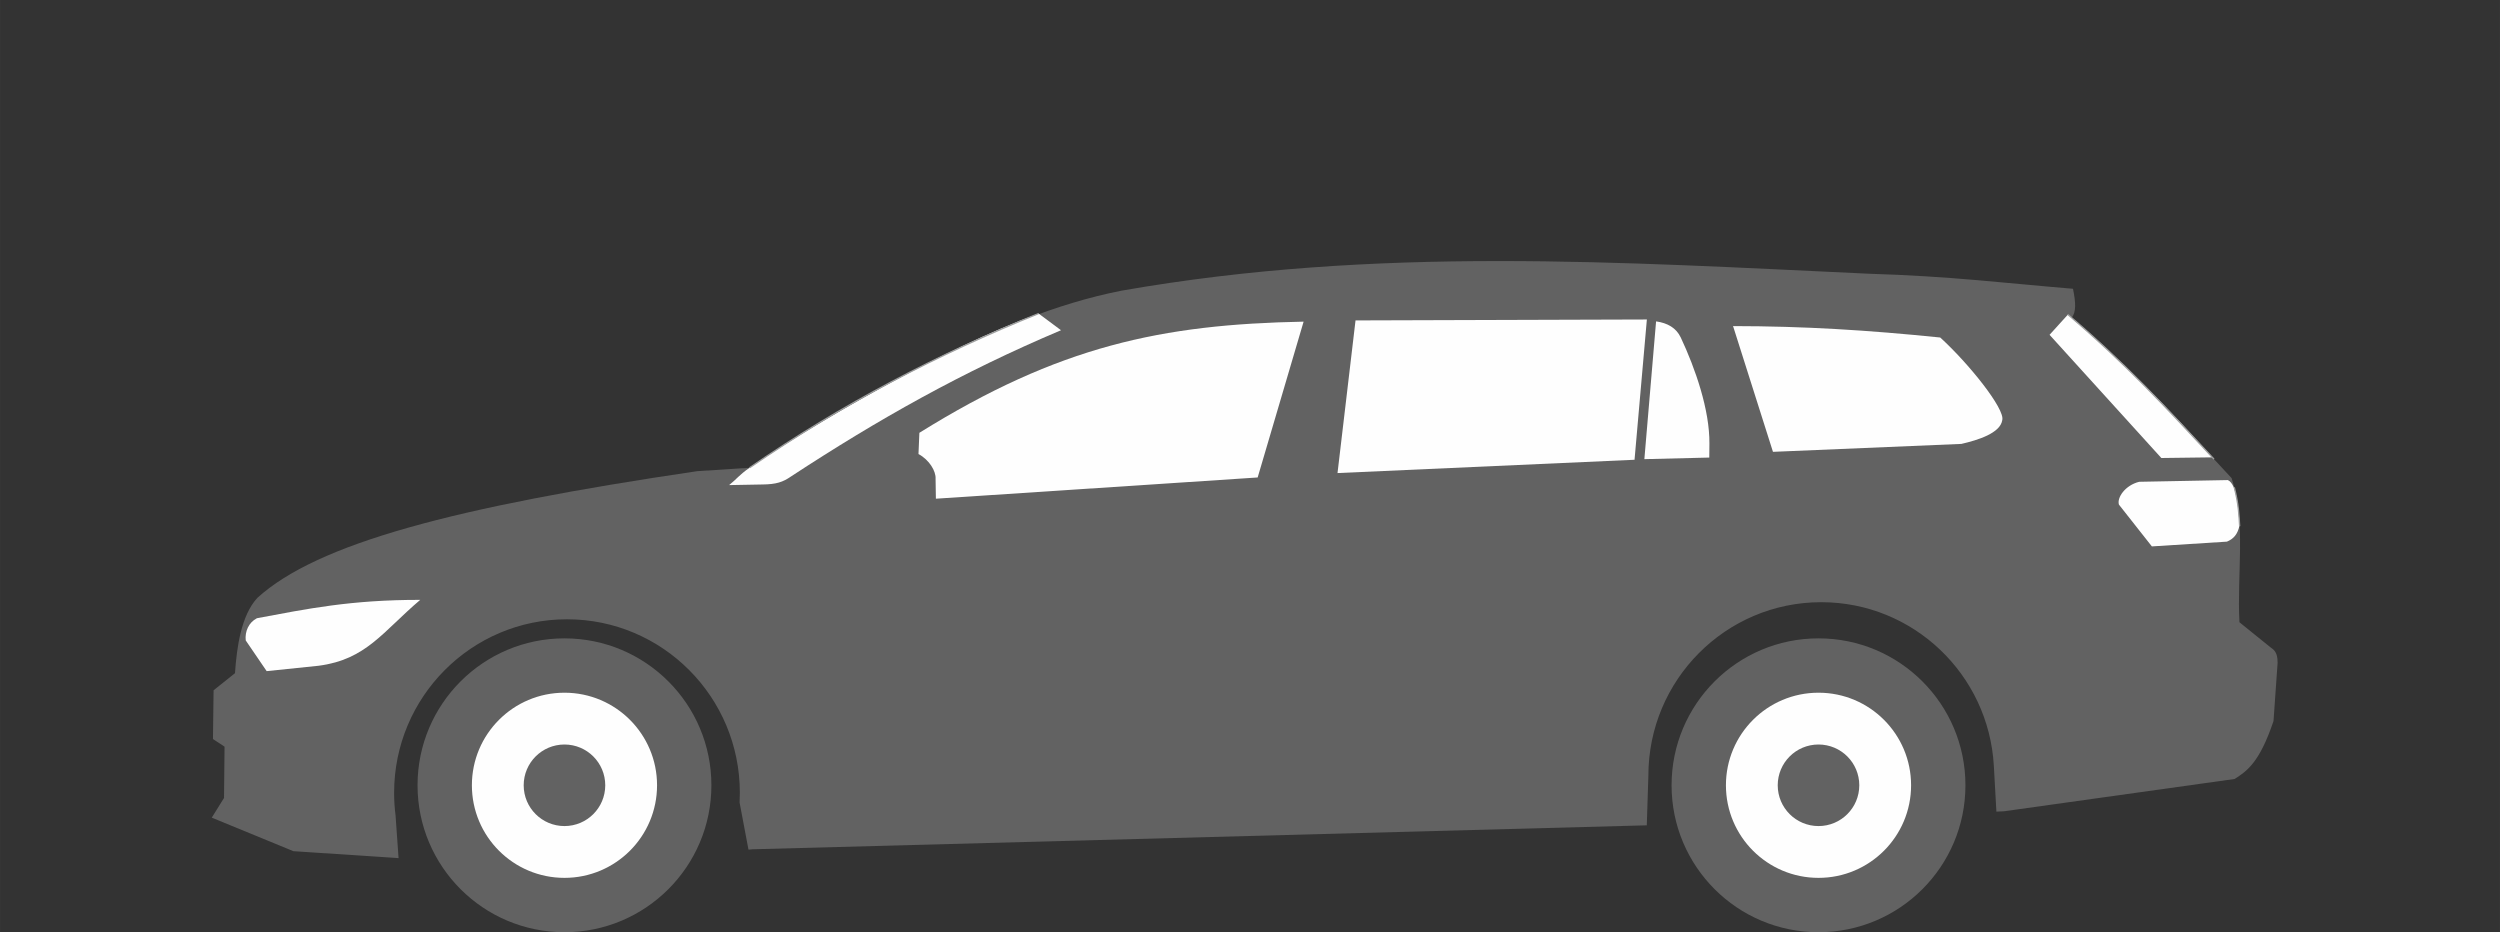
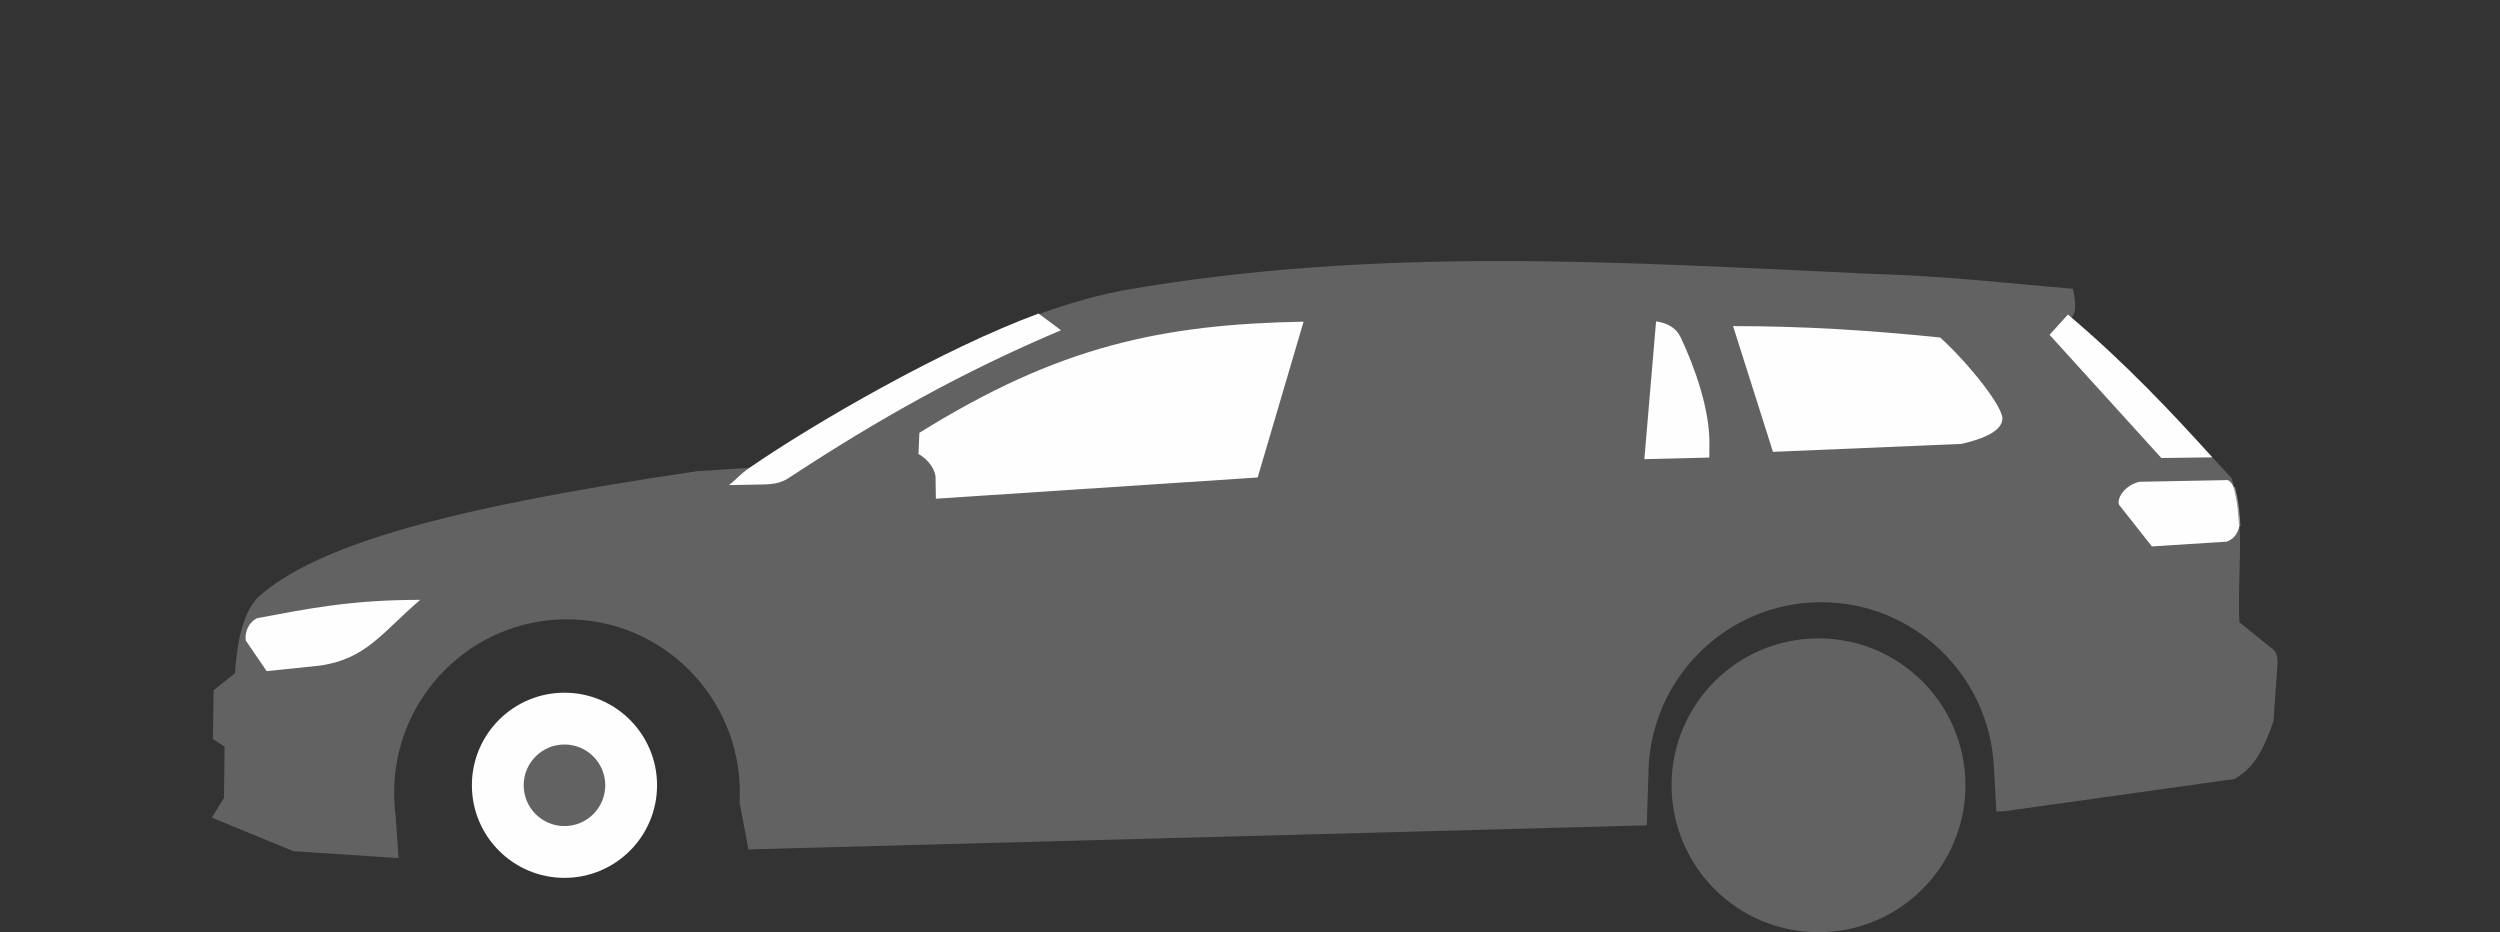
<svg xmlns="http://www.w3.org/2000/svg" xml:space="preserve" width="567.619mm" height="211.667mm" style="shape-rendering:geometricPrecision; text-rendering:geometricPrecision; image-rendering:optimizeQuality; fill-rule:evenodd; clip-rule:evenodd" viewBox="0 0 56762 21167">
  <rect x="0" y="0" width="56762" height="21167" fill="#333333" stroke="none" />
  <defs>
    <style type="text/css">
   
    .str0 {stroke:#9D9E9E;stroke-width:31}
    .fil2 {fill:none}
    .fil1 {fill:#FEFEFE}
    .fil0 {fill:#626262}
   
  </style>
  </defs>
  <g id="Warstwa_x0020_1">
    <g id="_430309912">
      <circle class="fil0" cx="41289" cy="17830" r="3336" />
-       <circle class="fil1" cx="41289" cy="17830" r="2102" />
      <circle class="fil0" cx="41289" cy="17830" r="926" />
    </g>
    <g id="_430309432">
-       <circle class="fil0" cx="12816" cy="17830" r="3336" />
      <circle class="fil1" cx="12816" cy="17830" r="2102" />
      <circle class="fil0" cx="12816" cy="17830" r="926" />
    </g>
    <path class="fil0" d="M4806 18564l1855 762 2388 158 -68 -967 0 0c-22,-169 -33,-341 -33,-516 0,-2176 1757,-3940 3925,-3940 2168,0 3925,1764 3925,3940 0,73 -2,146 -6,219l0 0 202 1071 93 -8 20303 -544 36 -1126c0,-2176 1757,-3940 3925,-3940 2093,0 3802,1644 3919,3715l0 0 58 1040 174 -8 5234 -733c284,-179 569,-379 884,-1316l93 -1325c-3,-120 -10,-254 -153,-341l-714 -577c-59,-1090 155,-2267 -177,-3271 -1147,-1242 -2265,-2427 -3634,-3640 110,-134 94,-354 32,-660 -1539,-128 -2785,-286 -4640,-342 -5625,-260 -11150,-635 -16963,385 -2993,590 -5699,2430 -8445,4021l-1188 77c-5529,815 -8628,1644 -9986,2875 -371,398 -470,1127 -510,1712l-486 388 -14 1107 263 173 -12 1165 -278 446z" />
    <path class="fil1" d="M5831 14038c-185,96 -274,300 -252,503l475 697 1179 -122c1083,-141 1455,-772 2308,-1496 -1579,-2 -2569,204 -3710,417z" />
    <path class="fil1" d="M16555 11013c170,-134 227,-229 463,-392 1461,-1010 4405,-2709 6563,-3502l509 379c-2246,949 -4146,2020 -6133,3322 -180,125 -331,177 -647,180l-755 14z" />
-     <path class="fil2 str0" d="M17018 10621c2126,-1462 4281,-2579 6563,-3502" />
    <path class="fil1" d="M21250 11323l7305 -482 1043 -3538c-3216,62 -5551,549 -8724,2524l-20 482c249,134 398,391 388,561l7 453z" />
-     <polygon class="fil1" points="37392,7254 30777,7275 30368,10741 37112,10439 " />
    <path class="fil1" d="M37601 7297l-266 3128 1474 -36 3 -316c7,-765 -319,-1705 -650,-2409 -104,-220 -302,-331 -561,-367z" />
    <path class="fil1" d="M44051 7663c-1653,-168 -3082,-257 -4702,-259l906 2855 4278 -180c374,-86 884,-244 928,-539 70,-252 -767,-1294 -1409,-1877z" />
    <path class="fil1" d="M46952 7142c1313,1106 2404,2274 3279,3242l-1158 15 -2538 -2797 417 -460z" />
-     <path class="fil2 str0" d="M46952 7142c1291,1097 2213,2093 3317,3283" />
    <path class="fil1" d="M50583 10900c211,93 238,675 267,1018 -41,224 -150,323 -288,380l-1704 108 -748 -949c-48,-158 141,-439 460,-518l2013 -39z" />
    <path class="fil2 str0" d="M50729 11063c100,395 108,647 122,884" />
  </g>
</svg>